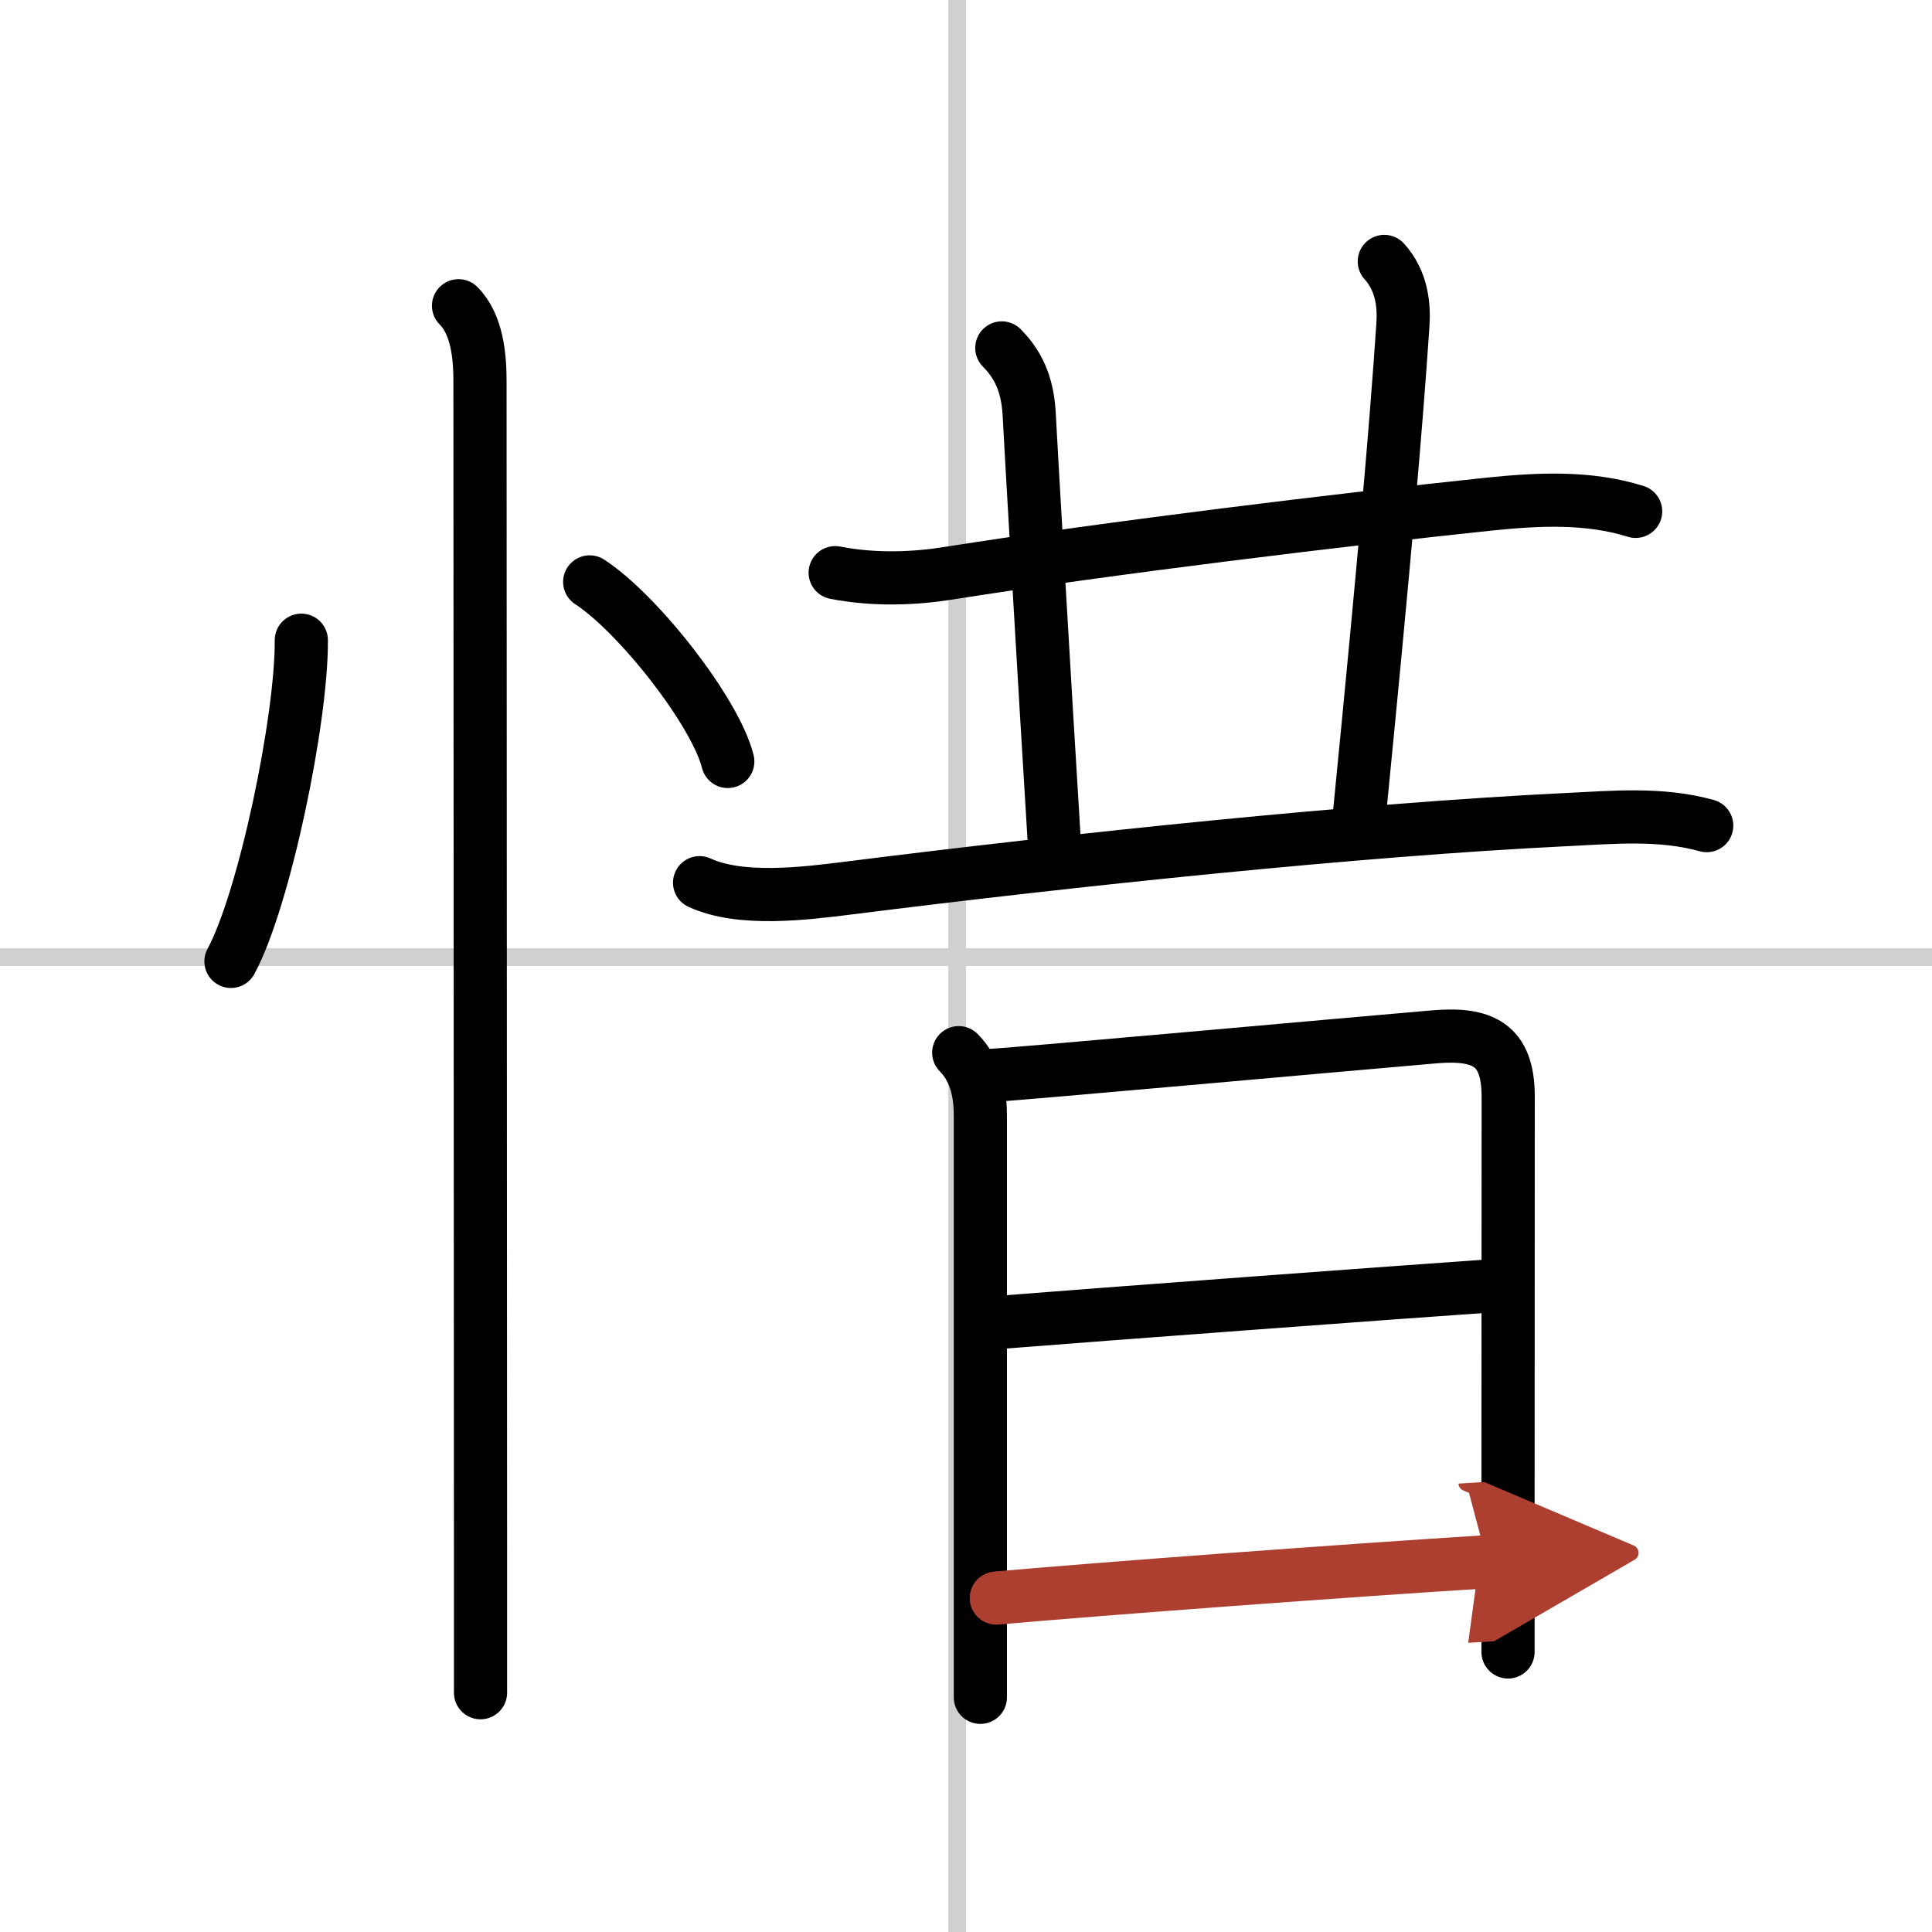
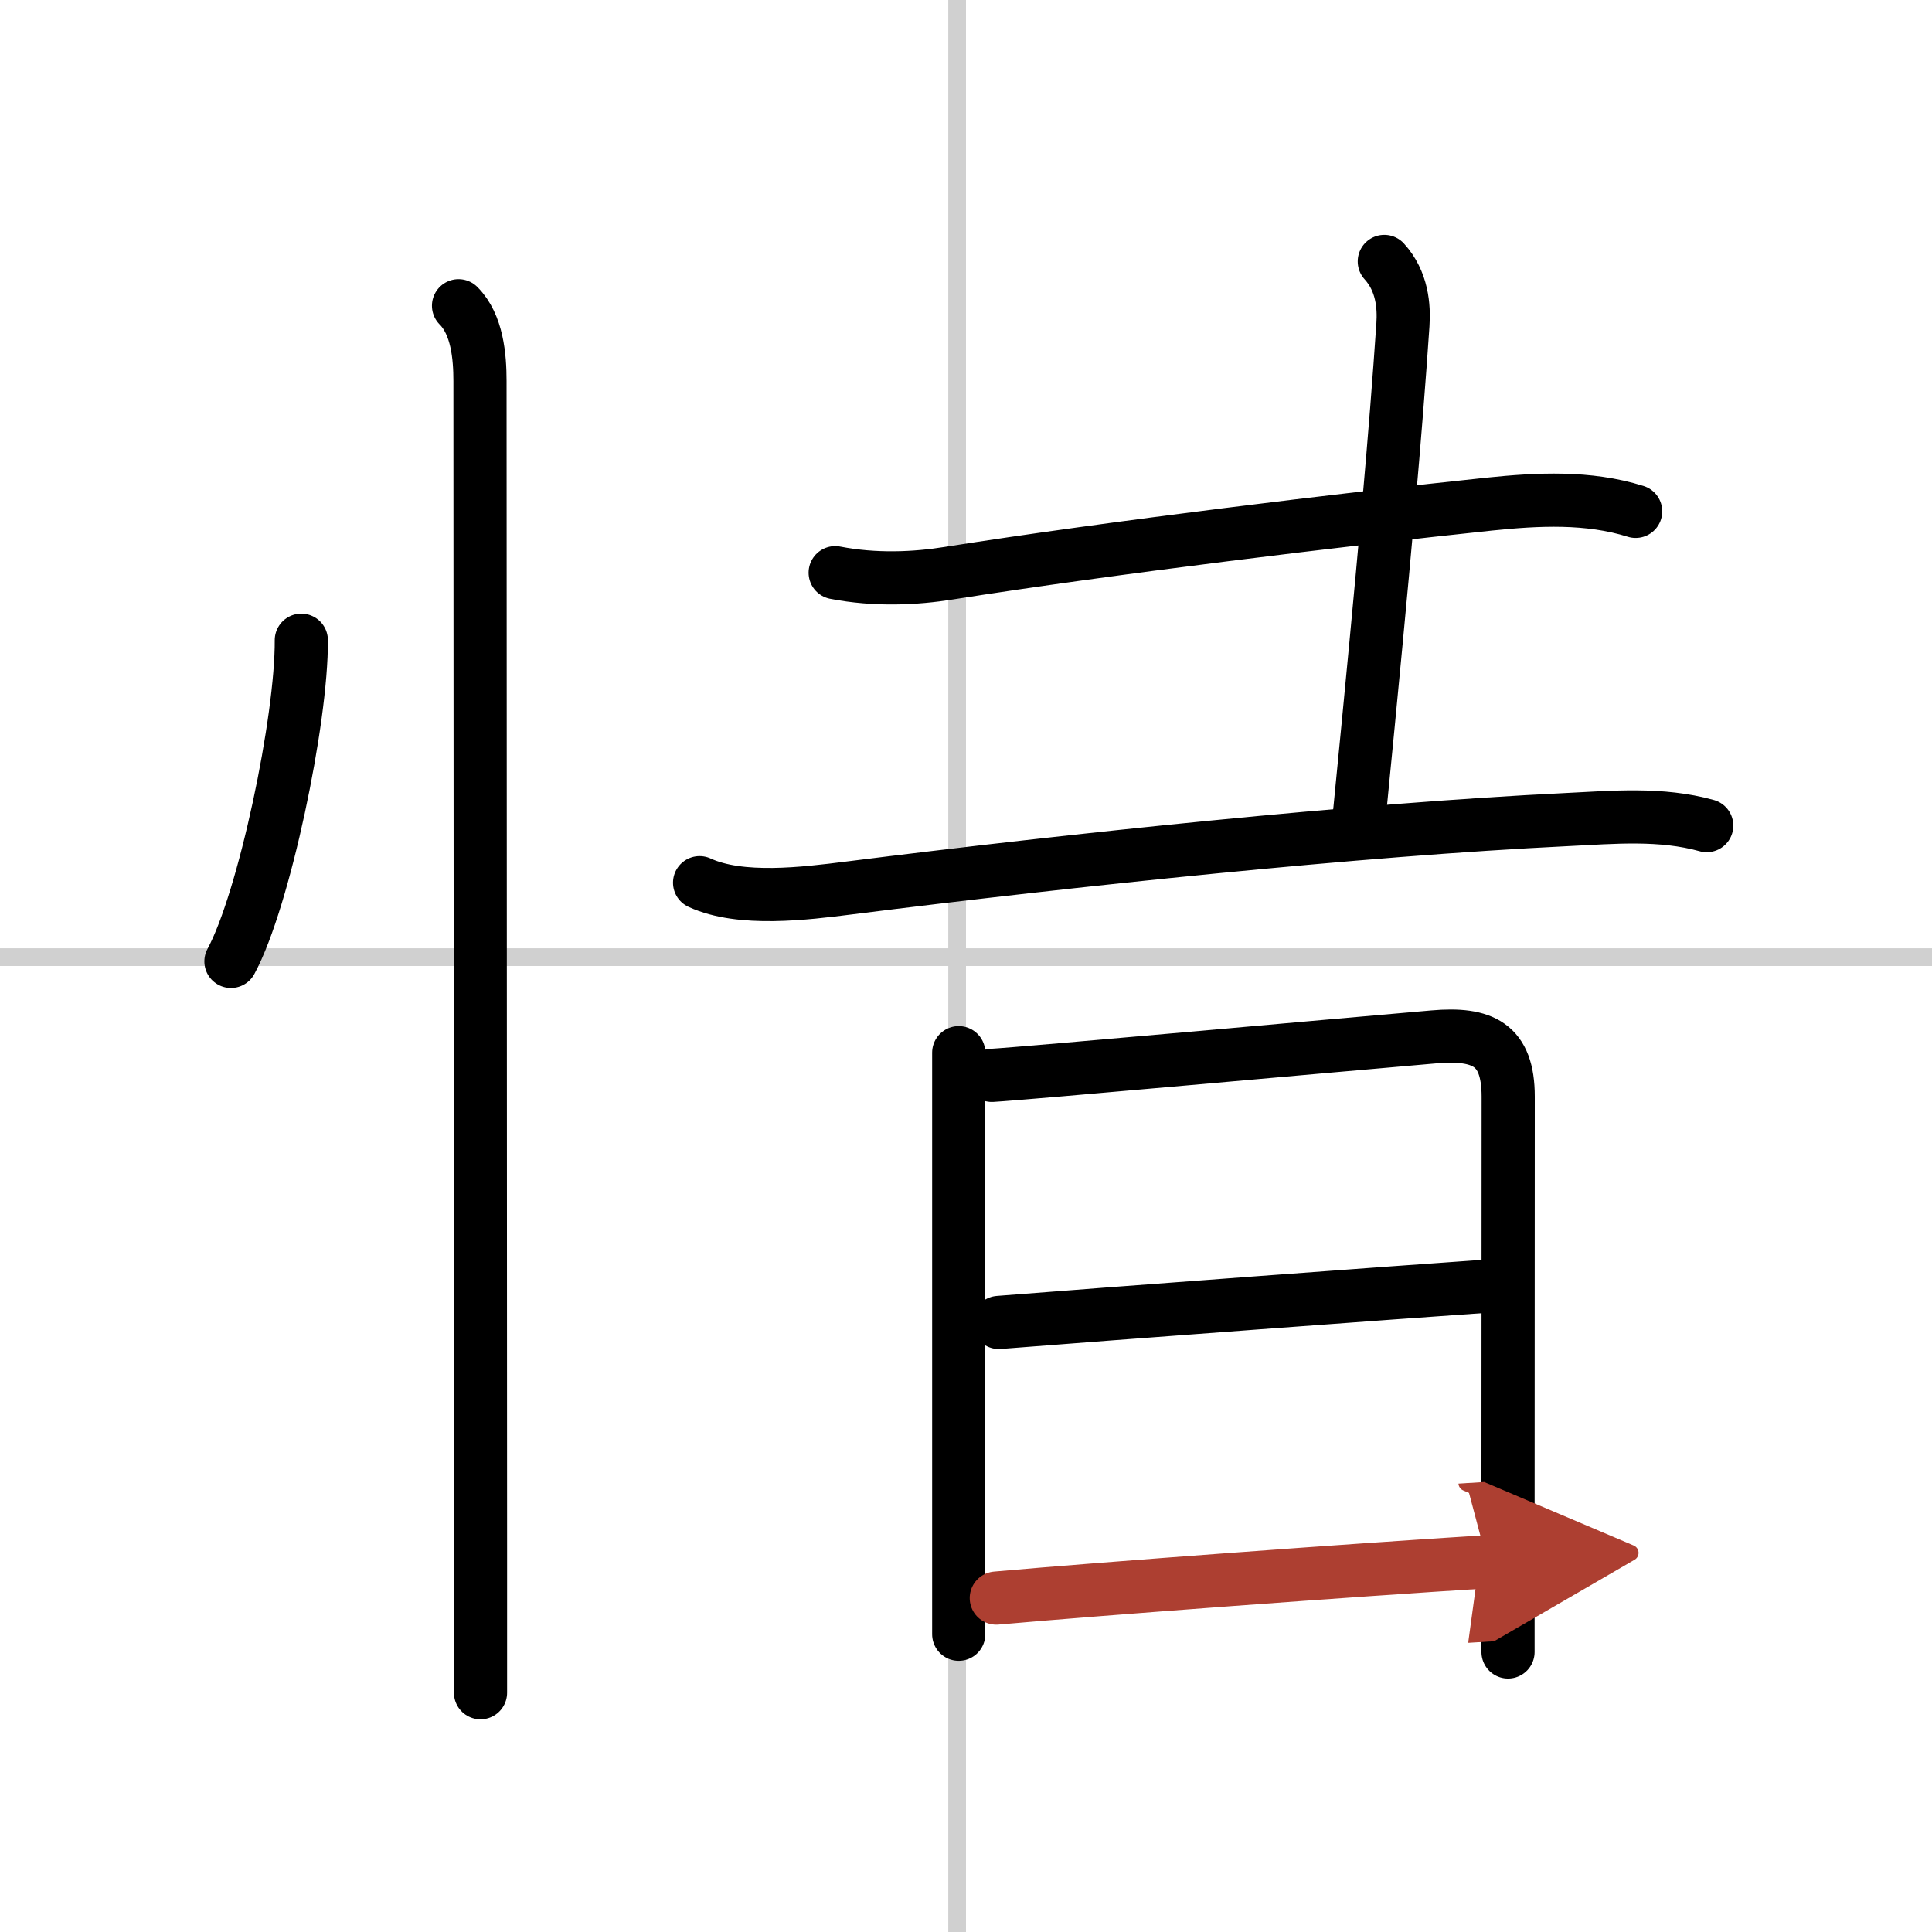
<svg xmlns="http://www.w3.org/2000/svg" width="400" height="400" viewBox="0 0 109 109">
  <defs>
    <marker id="a" markerWidth="4" orient="auto" refX="1" refY="5" viewBox="0 0 10 10">
      <polyline points="0 0 10 5 0 10 1 5" fill="#ad3f31" stroke="#ad3f31" />
    </marker>
  </defs>
  <g fill="none" stroke="#000" stroke-linecap="round" stroke-linejoin="round" stroke-width="3">
-     <rect width="100%" height="100%" fill="#fff" stroke="#fff" />
    <line x1="54" x2="54" y2="109" stroke="#d0d0d0" stroke-width="1" />
    <line x2="109" y1="54" y2="54" stroke="#d0d0d0" stroke-width="1" />
    <path d="m17 36.12c0.03 4.47-2.09 14.65-3.97 18.12" />
-     <path d="m33.27 32.83c2.75 1.79 7.1 7.35 7.79 10.13" />
    <path d="m25.87 17.25c1.06 1.06 1.21 2.88 1.21 4.25 0 0.7 0.02 46.5 0.03 66v8" />
    <path d="m47.12 32.31c2.26 0.44 4.54 0.33 6.4 0.03 9.17-1.45 22.32-3.04 30.51-3.9 2.72-0.28 5.58-0.43 8.25 0.41" />
-     <path d="m56.52 19.63c1.11 1.11 1.48 2.37 1.55 3.83 0.05 1.04 0.83 14.63 1.43 24.35" />
    <path d="m78.1 14.75c1.02 1.12 1.12 2.54 1.05 3.58-0.4 5.92-1.03 13.17-2.46 27.68" />
    <path d="m39.47 49.8c2.32 1.07 5.96 0.61 8.42 0.3 12.62-1.59 28.73-3.29 40.49-3.86 2.64-0.13 5.33-0.38 7.91 0.34" />
-     <path d="m54.09 59.39c1.07 1.07 1.22 2.55 1.22 3.56v25.31 7.5" />
+     <path d="m54.09 59.39v25.31 7.5" />
    <path d="m55.96 60.67c1.93-0.11 19.32-1.69 24.92-2.17 2.77-0.24 4.21 0.41 4.21 3.37 0 5.31-0.01 15.86-0.01 24.88v6.45" />
    <path d="m56.35 74.61c6.03-0.48 22.9-1.73 27.57-2.05" />
    <path d="m56.21 90.16c6.08-0.54 20.12-1.58 27.7-2.05" marker-end="url(#a)" stroke="#ad3f31" />
  </g>
</svg>